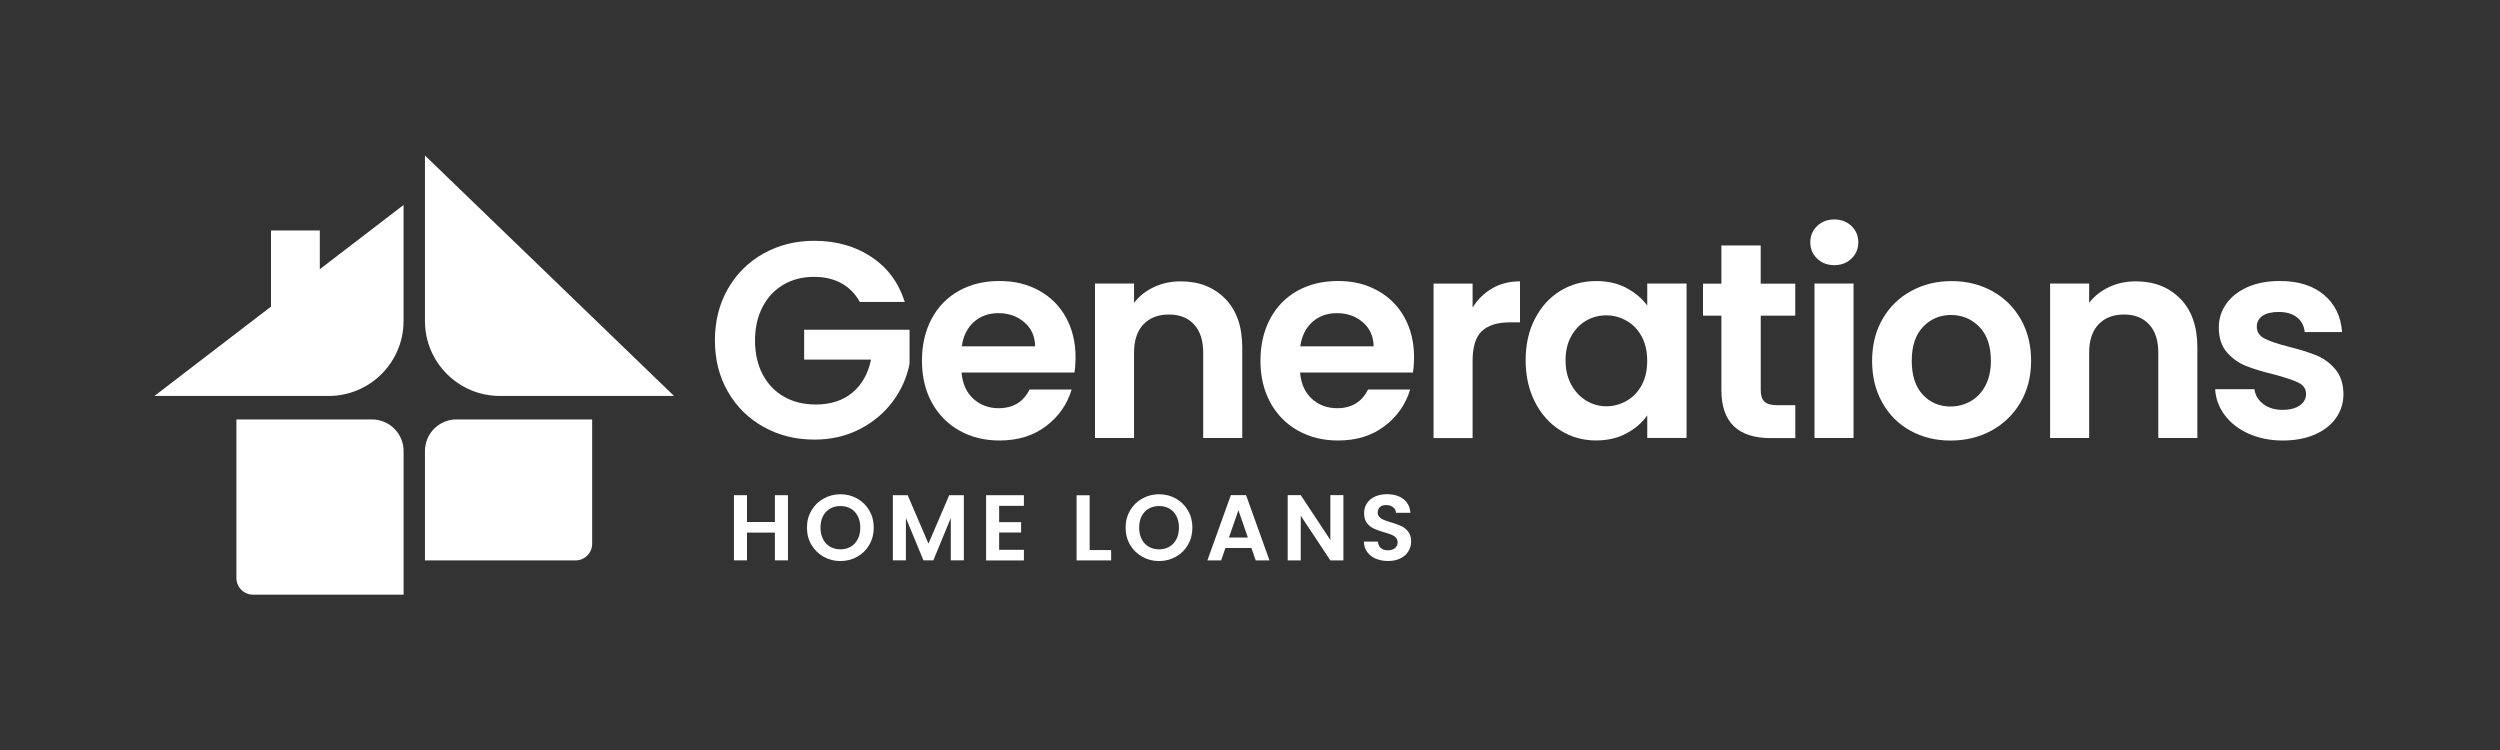
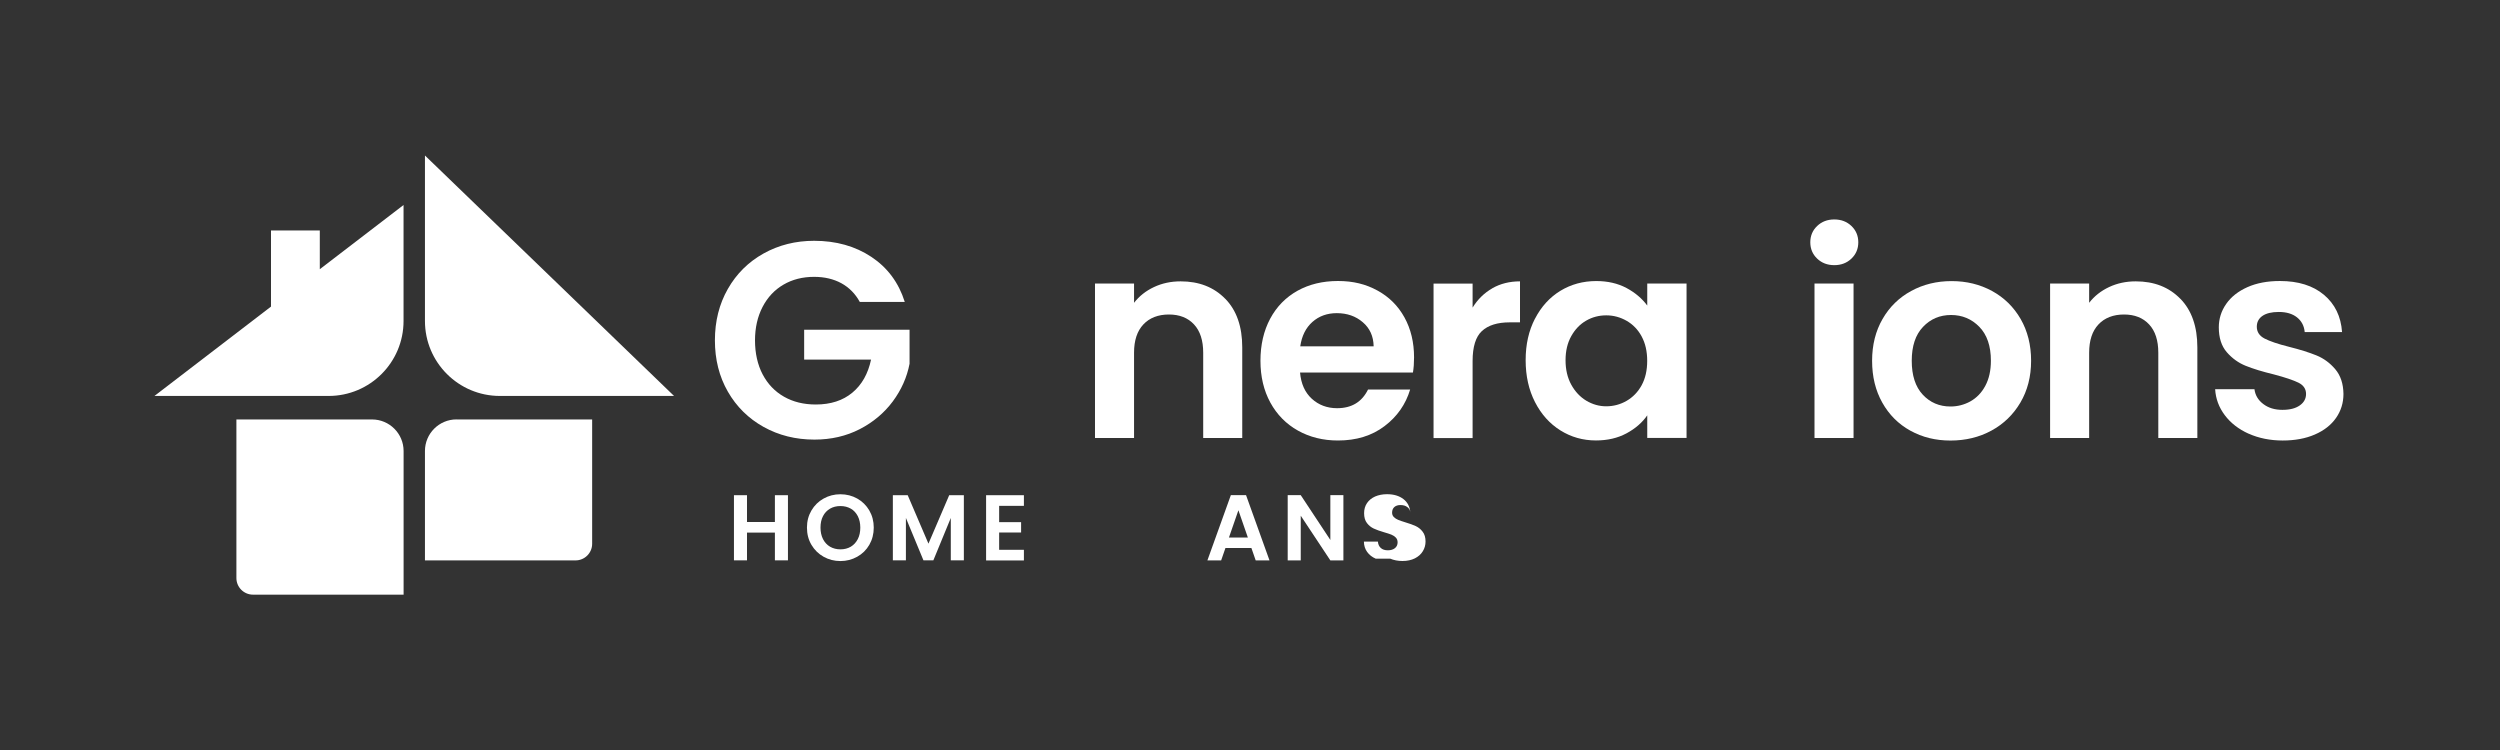
<svg xmlns="http://www.w3.org/2000/svg" id="Layer_1" viewBox="0 0 500 150">
  <rect x="0" y="0" width="500" height="150" fill="#333333" stroke="none" />
  <defs>
    <style>.cls-1{fill:#fff;}</style>
  </defs>
  <path class="cls-1" d="M134.81,79.19h-34.83c-8.28,0-14.99-6.71-14.99-14.99V31.1l49.82,48.09Z" />
  <path class="cls-1" d="M91.31,83.89h27.12v24.87c0,1.83-1.49,3.32-3.32,3.32h-30.12v-21.88c0-3.49,2.83-6.32,6.32-6.32Z" />
  <path class="cls-1" d="M47.28,83.89h27.12c3.49,0,6.32,2.83,6.32,6.32v28.72h-30.12c-1.83,0-3.32-1.49-3.32-3.32v-31.72h0Z" />
  <path class="cls-1" d="M63.96,53.84v-7.75h-9.76v15.23l-23.31,17.87h34.83c8.28,0,14.99-6.71,14.99-14.99v-23.2l-16.76,12.85Z" />
  <path class="cls-1" d="M171.96,60.39c-.89-1.63-2.12-2.88-3.68-3.74-1.56-.85-3.38-1.28-5.46-1.28-2.31,0-4.35.52-6.13,1.56-1.78,1.04-3.18,2.53-4.18,4.46-1,1.93-1.51,4.16-1.51,6.69s.51,4.87,1.53,6.8c1.02,1.93,2.44,3.42,4.27,4.46,1.82,1.04,3.94,1.56,6.36,1.56,2.97,0,5.41-.79,7.31-2.37,1.9-1.58,3.14-3.78,3.74-6.61h-13.38v-5.97h21.08v6.8c-.52,2.71-1.64,5.22-3.35,7.53-1.71,2.3-3.91,4.15-6.61,5.55-2.7,1.39-5.72,2.09-9.06,2.09-3.76,0-7.15-.85-10.18-2.54-3.03-1.69-5.41-4.04-7.14-7.05-1.73-3.01-2.59-6.43-2.59-10.26s.86-7.26,2.59-10.29c1.73-3.03,4.11-5.39,7.14-7.08,3.03-1.69,6.4-2.54,10.12-2.54,4.39,0,8.2,1.07,11.43,3.21,3.23,2.14,5.47,5.14,6.69,9.01h-8.98Z" />
-   <path class="cls-1" d="M214.89,74.5h-22.58c.19,2.23.97,3.98,2.34,5.24,1.38,1.26,3.07,1.9,5.07,1.9,2.9,0,4.96-1.24,6.19-3.74h8.42c-.89,2.97-2.6,5.42-5.13,7.33-2.53,1.92-5.63,2.87-9.31,2.87-2.97,0-5.64-.66-8-1.98-2.36-1.32-4.2-3.19-5.52-5.6-1.32-2.42-1.98-5.2-1.98-8.37s.65-6,1.95-8.42c1.3-2.42,3.12-4.27,5.46-5.58,2.34-1.3,5.04-1.95,8.09-1.95s5.57.63,7.89,1.9c2.32,1.26,4.13,3.06,5.41,5.38,1.28,2.32,1.92,4.99,1.92,8,0,1.12-.07,2.12-.22,3.01ZM207.03,69.26c-.04-2.01-.76-3.61-2.18-4.82-1.41-1.21-3.14-1.81-5.19-1.81-1.93,0-3.56.59-4.88,1.76-1.32,1.17-2.13,2.8-2.43,4.88h14.67Z" />
  <path class="cls-1" d="M245.05,59.75c2.27,2.32,3.4,5.57,3.4,9.73v18.12h-7.81v-17.06c0-2.45-.61-4.34-1.84-5.66-1.23-1.32-2.9-1.98-5.02-1.98s-3.86.66-5.1,1.98c-1.25,1.32-1.87,3.21-1.87,5.66v17.06h-7.81v-30.89h7.81v3.85c1.04-1.34,2.37-2.39,3.99-3.15,1.62-.76,3.39-1.14,5.33-1.14,3.68,0,6.65,1.16,8.92,3.49Z" />
  <path class="cls-1" d="M282.59,74.5h-22.58c.19,2.23.97,3.98,2.34,5.24,1.38,1.26,3.07,1.9,5.07,1.9,2.9,0,4.96-1.24,6.19-3.74h8.42c-.89,2.97-2.6,5.42-5.13,7.33-2.53,1.92-5.63,2.87-9.31,2.87-2.97,0-5.64-.66-8-1.98-2.36-1.32-4.2-3.19-5.52-5.6-1.32-2.42-1.98-5.2-1.98-8.37s.65-6,1.95-8.42c1.3-2.42,3.12-4.27,5.46-5.58,2.34-1.3,5.04-1.95,8.09-1.95s5.57.63,7.89,1.9c2.32,1.26,4.13,3.06,5.41,5.38,1.28,2.32,1.92,4.99,1.92,8,0,1.12-.07,2.12-.22,3.01ZM274.73,69.26c-.04-2.01-.76-3.61-2.18-4.82-1.41-1.21-3.14-1.81-5.19-1.81-1.93,0-3.56.59-4.88,1.76-1.32,1.17-2.13,2.8-2.43,4.88h14.67Z" />
  <path class="cls-1" d="M298.45,57.66c1.62-.93,3.47-1.39,5.55-1.39v8.2h-2.06c-2.45,0-4.3.58-5.55,1.73-1.25,1.15-1.87,3.16-1.87,6.02v15.39h-7.81v-30.89h7.81v4.8c1-1.63,2.31-2.92,3.93-3.85Z" />
  <path class="cls-1" d="M307,63.74c1.25-2.42,2.94-4.27,5.08-5.58,2.14-1.3,4.53-1.95,7.17-1.95,2.3,0,4.32.47,6.05,1.39,1.73.93,3.11,2.1,4.15,3.51v-4.41h7.86v30.89h-7.86v-4.52c-1,1.45-2.39,2.65-4.15,3.6-1.77.95-3.8,1.42-6.11,1.42-2.6,0-4.97-.67-7.11-2.01-2.14-1.34-3.83-3.22-5.08-5.66s-1.87-5.23-1.87-8.39.62-5.89,1.87-8.31ZM328.33,67.28c-.74-1.36-1.75-2.4-3.01-3.12s-2.62-1.09-4.07-1.09-2.79.35-4.02,1.06c-1.23.71-2.22,1.74-2.98,3.1-.76,1.36-1.14,2.96-1.14,4.82s.38,3.49,1.14,4.88c.76,1.39,1.77,2.46,3.01,3.21,1.25.74,2.57,1.12,3.99,1.12s2.81-.36,4.07-1.09c1.26-.73,2.27-1.77,3.01-3.12.74-1.36,1.11-2.98,1.11-4.88s-.37-3.52-1.11-4.88Z" />
-   <path class="cls-1" d="M352.15,63.13v14.95c0,1.04.25,1.79.75,2.26.5.47,1.35.7,2.54.7h3.62v6.58h-4.91c-6.58,0-9.87-3.2-9.87-9.59v-14.89h-3.68v-6.41h3.68v-7.64h7.86v7.64h6.91v6.41h-6.91Z" />
  <path class="cls-1" d="M363.43,51.72c-.91-.87-1.37-1.96-1.37-3.26s.46-2.39,1.37-3.26,2.05-1.31,3.43-1.31,2.52.44,3.43,1.31c.91.87,1.37,1.96,1.37,3.26s-.46,2.39-1.37,3.26c-.91.87-2.05,1.31-3.43,1.31s-2.52-.44-3.43-1.31ZM370.71,56.71v30.89h-7.81v-30.89h7.81Z" />
  <path class="cls-1" d="M382.06,86.13c-2.38-1.32-4.25-3.19-5.6-5.6-1.36-2.42-2.04-5.2-2.04-8.37s.7-5.95,2.09-8.36c1.39-2.42,3.3-4.28,5.72-5.6,2.42-1.32,5.11-1.98,8.09-1.98s5.67.66,8.09,1.98c2.42,1.32,4.32,3.19,5.72,5.6,1.39,2.42,2.09,5.2,2.09,8.36s-.72,5.95-2.15,8.37c-1.43,2.42-3.37,4.28-5.8,5.6s-5.16,1.98-8.17,1.98-5.65-.66-8.03-1.98ZM394.08,80.27c1.24-.69,2.24-1.72,2.98-3.1.74-1.38,1.12-3.05,1.12-5.02,0-2.94-.77-5.19-2.31-6.78-1.54-1.58-3.43-2.37-5.66-2.37s-4.1.79-5.6,2.37c-1.51,1.58-2.26,3.84-2.26,6.78s.73,5.2,2.2,6.78c1.47,1.58,3.32,2.37,5.55,2.37,1.41,0,2.74-.34,3.99-1.03Z" />
  <path class="cls-1" d="M436.07,59.75c2.27,2.32,3.4,5.57,3.4,9.73v18.12h-7.81v-17.06c0-2.45-.61-4.34-1.84-5.66-1.23-1.32-2.9-1.98-5.02-1.98s-3.86.66-5.1,1.98c-1.25,1.32-1.87,3.21-1.87,5.66v17.06h-7.81v-30.89h7.81v3.85c1.04-1.34,2.37-2.39,3.99-3.15,1.62-.76,3.39-1.14,5.33-1.14,3.68,0,6.65,1.16,8.92,3.49Z" />
  <path class="cls-1" d="M449.72,86.74c-2.01-.91-3.6-2.15-4.77-3.71-1.17-1.56-1.81-3.29-1.92-5.19h7.86c.15,1.19.73,2.18,1.76,2.96,1.02.78,2.29,1.17,3.82,1.17s2.65-.3,3.49-.89c.84-.59,1.25-1.36,1.25-2.29,0-1-.51-1.76-1.53-2.26-1.02-.5-2.65-1.05-4.88-1.64-2.31-.56-4.19-1.13-5.66-1.73-1.47-.59-2.73-1.51-3.79-2.73-1.06-1.23-1.59-2.88-1.59-4.96,0-1.71.49-3.27,1.48-4.69.98-1.41,2.4-2.53,4.24-3.35,1.84-.82,4-1.23,6.5-1.23,3.68,0,6.62.92,8.81,2.76,2.19,1.84,3.4,4.32,3.62,7.45h-7.47c-.11-1.23-.62-2.2-1.53-2.93s-2.13-1.09-3.65-1.09c-1.41,0-2.5.26-3.26.78-.76.52-1.14,1.25-1.14,2.17,0,1.04.52,1.83,1.56,2.37,1.04.54,2.66,1.09,4.85,1.64,2.23.56,4.07,1.14,5.52,1.73,1.45.59,2.71,1.52,3.76,2.76,1.06,1.25,1.61,2.89,1.64,4.94,0,1.78-.49,3.38-1.48,4.8-.98,1.41-2.4,2.52-4.24,3.32-1.84.8-3.99,1.2-6.44,1.2s-4.8-.46-6.8-1.37Z" />
  <path class="cls-1" d="M157.59,99.04v13.03h-2.61v-5.55h-5.58v5.55h-2.61v-13.03h2.61v5.36h5.58v-5.36h2.61Z" />
  <path class="cls-1" d="M164.72,111.35c-1.02-.57-1.83-1.37-2.43-2.38-.6-1.01-.9-2.16-.9-3.45s.3-2.41.9-3.43,1.41-1.81,2.43-2.38,2.14-.86,3.36-.86,2.36.29,3.37.86,1.82,1.37,2.41,2.38c.59,1.02.89,2.16.89,3.43s-.3,2.43-.89,3.45c-.59,1.02-1.4,1.81-2.42,2.38s-2.14.86-3.36.86-2.34-.29-3.36-.86ZM170.16,109.34c.6-.36,1.06-.86,1.4-1.52s.5-1.43.5-2.3-.17-1.63-.5-2.29c-.34-.65-.8-1.16-1.4-1.5s-1.29-.52-2.07-.52-1.48.17-2.08.52-1.08.85-1.41,1.5c-.34.65-.5,1.42-.5,2.29s.17,1.64.5,2.3c.34.66.81,1.17,1.41,1.52.6.35,1.3.53,2.08.53s1.47-.18,2.07-.53Z" />
  <path class="cls-1" d="M192.77,99.04v13.03h-2.61v-8.48l-3.49,8.48h-1.98l-3.51-8.48v8.48h-2.61v-13.03h2.97l4.15,9.69,4.15-9.69h2.95Z" />
  <path class="cls-1" d="M199.83,101.16v3.27h4.39v2.07h-4.39v3.46h4.95v2.13h-7.56v-13.05h7.56v2.13h-4.95Z" />
-   <path class="cls-1" d="M217.94,110.01h4.29v2.07h-6.91v-13.03h2.61v10.96Z" />
-   <path class="cls-1" d="M228.45,111.35c-1.02-.57-1.83-1.37-2.43-2.38-.6-1.01-.9-2.16-.9-3.45s.3-2.41.9-3.43,1.41-1.81,2.43-2.38c1.02-.57,2.14-.86,3.36-.86s2.36.29,3.37.86,1.82,1.37,2.41,2.38c.59,1.02.89,2.16.89,3.43s-.3,2.43-.89,3.45c-.59,1.02-1.4,1.81-2.42,2.38-1.02.57-2.14.86-3.36.86s-2.34-.29-3.36-.86ZM233.89,109.34c.6-.36,1.06-.86,1.4-1.52.34-.66.5-1.43.5-2.3s-.17-1.63-.5-2.29c-.34-.65-.8-1.16-1.4-1.5-.6-.35-1.29-.52-2.07-.52s-1.48.17-2.08.52-1.07.85-1.41,1.5c-.34.65-.5,1.42-.5,2.29s.17,1.64.5,2.3.81,1.17,1.41,1.52c.6.35,1.3.53,2.08.53s1.48-.18,2.07-.53Z" />
  <path class="cls-1" d="M250.28,109.6h-5.19l-.86,2.48h-2.75l4.69-13.05h3.04l4.69,13.05h-2.76l-.86-2.48ZM249.57,107.5l-1.89-5.45-1.89,5.45h3.77Z" />
  <path class="cls-1" d="M268.68,112.08h-2.61l-5.92-8.94v8.94h-2.61v-13.05h2.61l5.92,8.96v-8.96h2.61v13.05Z" />
-   <path class="cls-1" d="M275.16,111.74c-.73-.31-1.3-.76-1.73-1.35-.42-.58-.64-1.28-.65-2.07h2.8c.04.54.23.96.57,1.27.34.31.81.47,1.41.47s1.09-.15,1.44-.44.52-.68.52-1.15c0-.39-.12-.7-.35-.95-.24-.25-.53-.44-.89-.59-.35-.14-.84-.3-1.47-.48-.85-.25-1.53-.49-2.06-.74-.53-.24-.98-.61-1.36-1.1-.38-.49-.57-1.15-.57-1.97,0-.77.19-1.44.58-2.02.39-.57.93-1.01,1.62-1.32.7-.3,1.49-.46,2.39-.46,1.34,0,2.44.33,3.28.98.84.65,1.3,1.57,1.39,2.74h-2.88c-.03-.45-.21-.82-.57-1.11s-.82-.44-1.41-.44c-.51,0-.92.13-1.22.39-.3.26-.46.64-.46,1.14,0,.35.12.64.35.87.23.23.52.42.86.56.34.14.82.31,1.45.5.85.25,1.54.5,2.07.75.54.25,1,.62,1.38,1.12.39.5.58,1.15.58,1.96,0,.7-.18,1.35-.54,1.94-.36.6-.89,1.07-1.59,1.43-.7.35-1.53.53-2.48.53-.91,0-1.73-.16-2.46-.47Z" />
+   <path class="cls-1" d="M275.16,111.74c-.73-.31-1.3-.76-1.73-1.35-.42-.58-.64-1.28-.65-2.07h2.8c.04.54.23.96.57,1.27.34.31.81.47,1.41.47s1.09-.15,1.44-.44.52-.68.52-1.15c0-.39-.12-.7-.35-.95-.24-.25-.53-.44-.89-.59-.35-.14-.84-.3-1.47-.48-.85-.25-1.53-.49-2.06-.74-.53-.24-.98-.61-1.36-1.1-.38-.49-.57-1.15-.57-1.97,0-.77.19-1.44.58-2.02.39-.57.93-1.01,1.62-1.32.7-.3,1.49-.46,2.39-.46,1.34,0,2.44.33,3.28.98.84.65,1.3,1.57,1.39,2.74c-.03-.45-.21-.82-.57-1.11s-.82-.44-1.41-.44c-.51,0-.92.13-1.22.39-.3.26-.46.64-.46,1.14,0,.35.12.64.35.87.23.23.52.42.86.56.34.14.82.31,1.45.5.85.25,1.54.5,2.07.75.54.25,1,.62,1.38,1.12.39.5.58,1.15.58,1.96,0,.7-.18,1.35-.54,1.94-.36.6-.89,1.07-1.59,1.43-.7.35-1.53.53-2.48.53-.91,0-1.73-.16-2.46-.47Z" />
</svg>